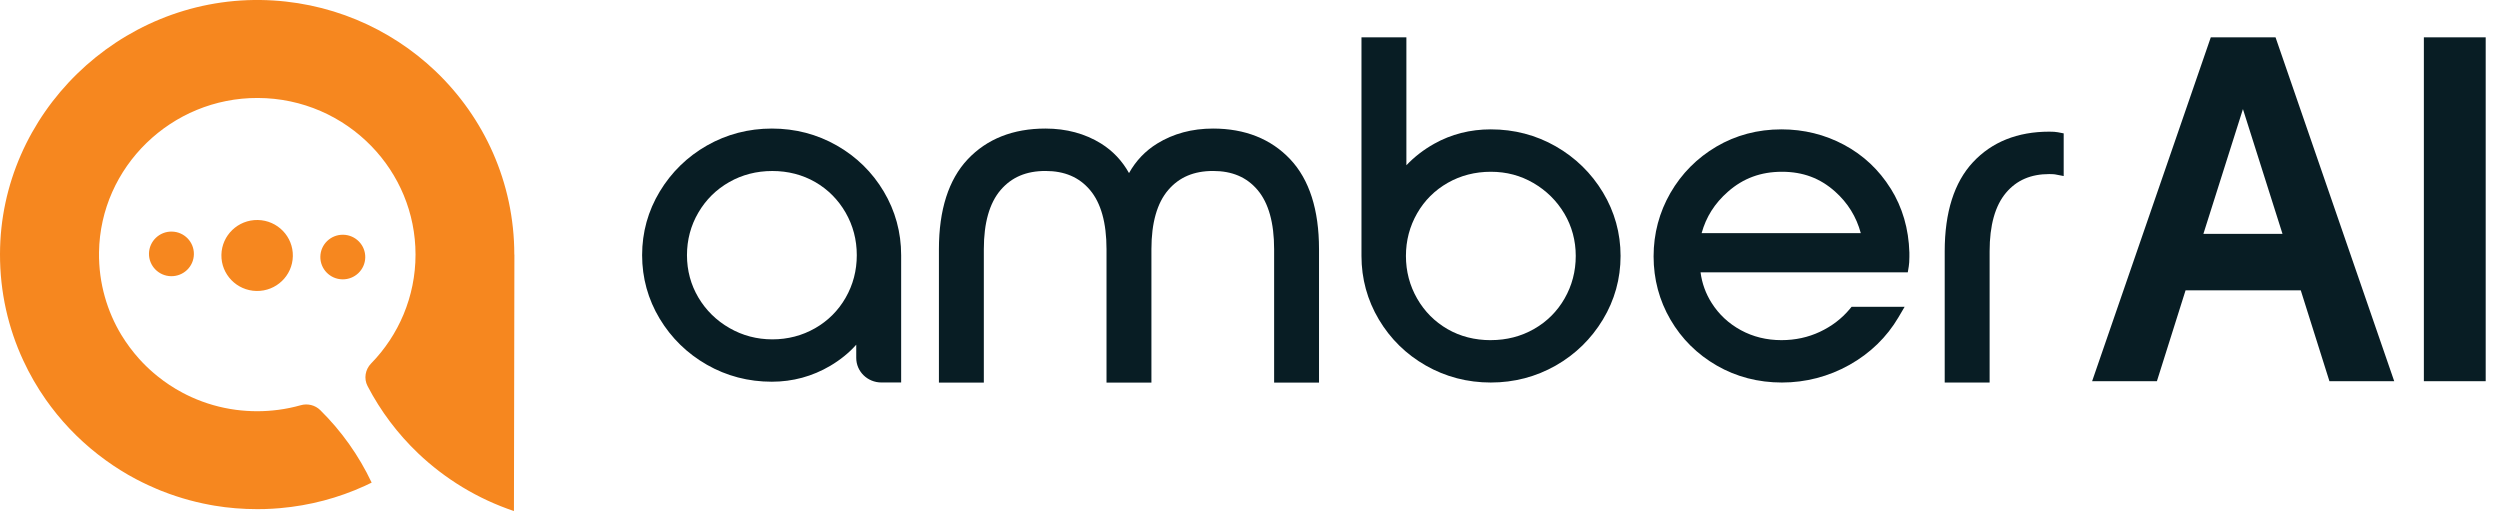
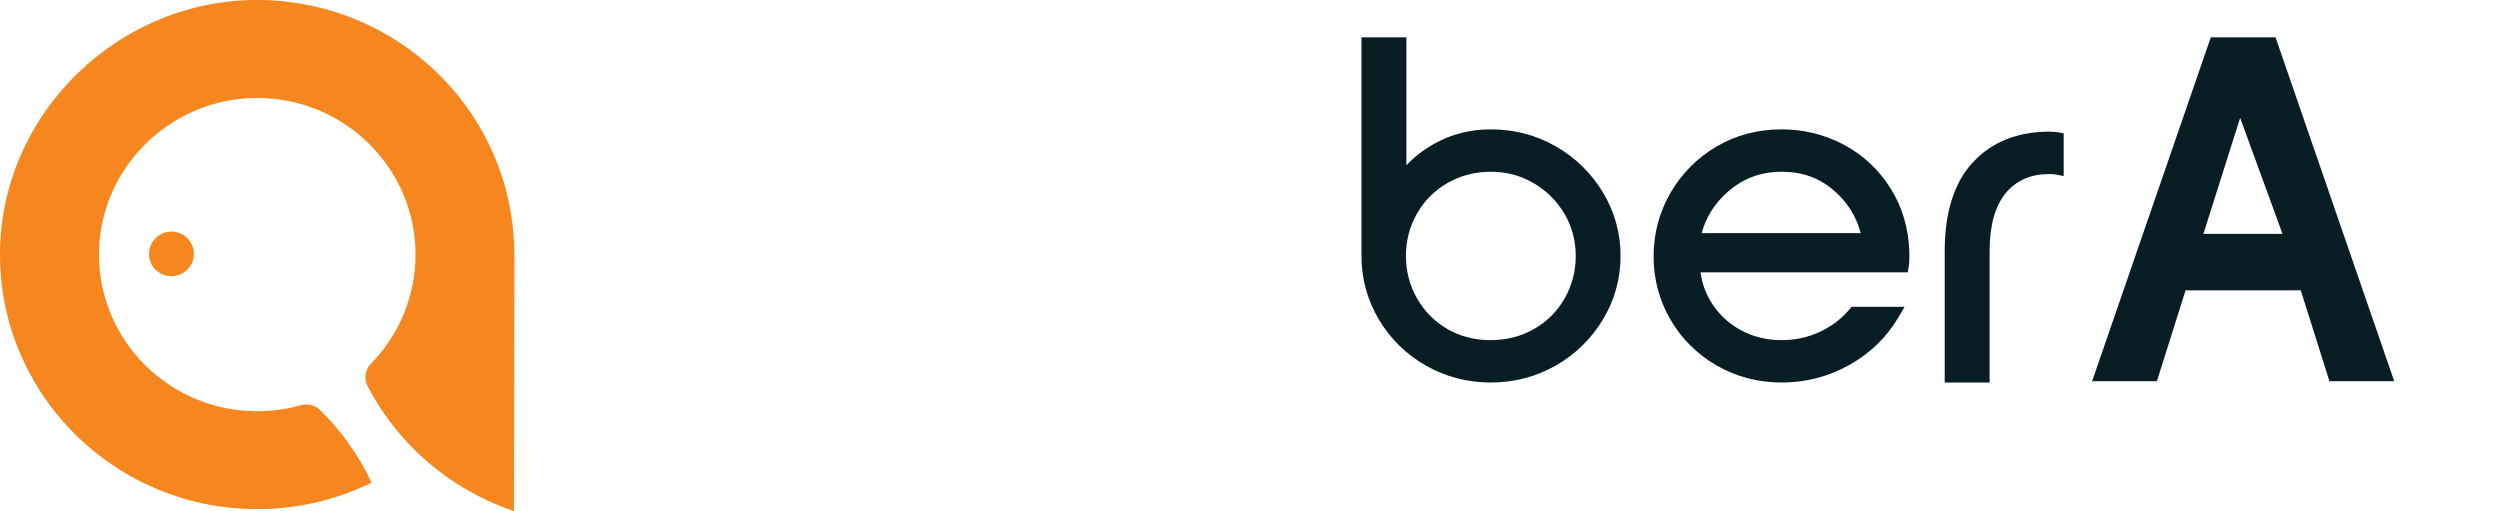
<svg xmlns="http://www.w3.org/2000/svg" width="137" height="28" viewBox="0 0 137 28" fill="none">
  <g clip-path="url(#clip0_1_7826)">
    <path d="M28.184 13.95C28.184 10.001 26.526 6.435 23.864 3.897C21.369 1.524 17.998 0.05 14.277 0C6.51 -0.099 0.015 6.23 4.01051e-05 13.922C-0.005 16.006 0.452 17.985 1.278 19.76C1.626 20.511 2.038 21.224 2.51 21.898C2.605 22.032 2.702 22.165 2.801 22.296C3.641 23.41 4.646 24.392 5.779 25.212C5.913 25.309 6.048 25.402 6.184 25.496C6.458 25.681 6.739 25.854 7.024 26.02C7.169 26.101 7.313 26.183 7.459 26.259C7.681 26.375 7.902 26.486 8.13 26.59C8.282 26.662 8.434 26.728 8.588 26.793C8.665 26.825 8.742 26.857 8.819 26.889C8.973 26.951 9.132 27.01 9.289 27.067C9.525 27.151 9.766 27.23 10.01 27.304C10.494 27.45 10.991 27.57 11.496 27.664C11.581 27.679 11.665 27.694 11.749 27.709C12.513 27.837 13.298 27.901 14.098 27.901C14.379 27.901 14.658 27.894 14.931 27.877C15.07 27.869 15.207 27.859 15.344 27.847C16.987 27.704 18.548 27.284 19.979 26.632C20.109 26.573 20.24 26.511 20.367 26.447C19.666 24.963 18.709 23.619 17.551 22.476C17.27 22.2 16.86 22.098 16.477 22.207C16.094 22.316 15.669 22.405 15.252 22.459C14.874 22.508 14.489 22.535 14.096 22.535C13.703 22.535 13.31 22.508 12.93 22.459C12.07 22.345 11.252 22.106 10.494 21.763C10.325 21.686 10.159 21.605 9.997 21.518C9.507 21.259 9.048 20.953 8.623 20.609C8.339 20.38 8.068 20.133 7.815 19.869C7.75 19.802 7.691 19.735 7.628 19.669C7.263 19.261 6.935 18.822 6.649 18.352C6.261 17.71 5.956 17.012 5.747 16.273C5.526 15.495 5.414 14.673 5.426 13.821C5.496 9.142 9.401 5.351 14.128 5.369C16.577 5.376 18.786 6.391 20.36 8.016C21.854 9.559 22.771 11.651 22.771 13.954C22.771 16.258 21.844 18.377 20.335 19.92C20.014 20.249 19.93 20.745 20.141 21.153C20.857 22.53 21.796 23.775 22.912 24.839C24.391 26.247 26.178 27.338 28.164 28.005L28.189 13.954L28.184 13.95Z" fill="#F6871F" />
    <path fill-rule="evenodd" clip-rule="evenodd" d="M8.164 13.891C8.152 14.567 8.694 15.123 9.372 15.135C10.053 15.148 10.613 14.612 10.625 13.935C10.637 13.261 10.098 12.703 9.417 12.691C8.738 12.678 8.177 13.217 8.164 13.891Z" fill="#F6871F" />
-     <path fill-rule="evenodd" clip-rule="evenodd" d="M12.133 13.965C12.113 15.039 12.973 15.925 14.055 15.945C15.136 15.965 16.028 15.111 16.048 14.036C16.068 12.962 15.208 12.076 14.127 12.056C13.045 12.036 12.153 12.893 12.133 13.965Z" fill="#F6871F" />
-     <path fill-rule="evenodd" clip-rule="evenodd" d="M17.555 14.064C17.543 14.74 18.084 15.296 18.763 15.308C19.442 15.32 20.003 14.785 20.016 14.108C20.028 13.431 19.486 12.876 18.808 12.864C18.129 12.851 17.567 13.389 17.555 14.064Z" fill="#F6871F" />
-     <path d="M45.856 7.973C44.775 7.356 43.579 7.045 42.299 7.045C41.019 7.045 39.821 7.359 38.742 7.973C37.663 8.588 36.793 9.438 36.154 10.497C35.513 11.559 35.188 12.732 35.188 13.981C35.188 15.231 35.513 16.404 36.152 17.466C36.791 18.525 37.661 19.374 38.739 19.989C39.821 20.607 41.016 20.918 42.296 20.918C43.44 20.918 44.516 20.626 45.495 20.049C46.052 19.72 46.529 19.332 46.922 18.89V19.614C46.922 20.357 47.538 20.96 48.302 20.96H49.383V13.979C49.383 12.729 49.062 11.559 48.431 10.497C47.8 9.435 46.932 8.586 45.853 7.971L45.856 7.973ZM42.324 18.597C41.481 18.597 40.691 18.389 39.975 17.977C39.256 17.564 38.685 17.001 38.27 16.302C37.857 15.604 37.646 14.823 37.646 13.984C37.646 13.144 37.855 12.357 38.27 11.65C38.682 10.944 39.252 10.381 39.96 9.979C40.666 9.576 41.461 9.371 42.324 9.371C43.186 9.371 43.974 9.576 44.673 9.976C45.371 10.379 45.93 10.942 46.338 11.648C46.746 12.357 46.952 13.142 46.952 13.984C46.952 14.826 46.746 15.614 46.338 16.32C45.933 17.026 45.368 17.587 44.663 17.989C43.957 18.392 43.169 18.597 42.326 18.597H42.324Z" fill="#081D24" />
-     <path d="M66.476 7.045C65.328 7.045 64.299 7.321 63.414 7.867C62.765 8.267 62.248 8.808 61.87 9.485C61.492 8.808 60.98 8.267 60.339 7.867C59.462 7.321 58.435 7.045 57.289 7.045C55.515 7.045 54.083 7.613 53.029 8.731C51.985 9.84 51.453 11.497 51.453 13.653V20.965H53.914V13.653C53.914 12.213 54.225 11.122 54.836 10.411C55.44 9.709 56.24 9.369 57.289 9.369C58.338 9.369 59.134 9.709 59.728 10.408C60.332 11.119 60.637 12.211 60.637 13.653V20.965H63.098V13.653C63.098 12.213 63.409 11.122 64.02 10.411C64.624 9.709 65.425 9.369 66.474 9.369C67.523 9.369 68.318 9.709 68.912 10.408C69.516 11.119 69.822 12.211 69.822 13.653V20.965H72.282V13.653C72.282 11.497 71.753 9.843 70.707 8.731C69.653 7.613 68.228 7.045 66.471 7.045H66.476Z" fill="#081D24" />
    <path d="M85.253 8.018C84.171 7.4 82.976 7.089 81.696 7.089C80.572 7.089 79.528 7.354 78.596 7.877C78.022 8.198 77.51 8.593 77.07 9.055V2.047H74.609V14.026C74.609 15.275 74.93 16.446 75.561 17.508C76.193 18.569 77.058 19.419 78.139 20.034C79.22 20.651 80.416 20.962 81.696 20.962C82.976 20.962 84.171 20.648 85.253 20.034C86.332 19.419 87.201 18.569 87.84 17.51C88.481 16.448 88.807 15.275 88.807 14.026C88.807 12.776 88.481 11.606 87.84 10.541C87.201 9.482 86.329 8.633 85.253 8.018ZM81.696 18.641C80.818 18.641 80.018 18.436 79.322 18.034C78.624 17.631 78.064 17.068 77.659 16.362C77.252 15.653 77.045 14.868 77.045 14.026C77.045 13.184 77.252 12.398 77.659 11.69C78.064 10.983 78.629 10.423 79.335 10.02C80.04 9.618 80.836 9.413 81.698 9.413C82.561 9.413 83.326 9.62 84.032 10.03C84.741 10.443 85.312 11.006 85.728 11.707C86.14 12.406 86.351 13.186 86.351 14.026C86.351 14.865 86.145 15.655 85.737 16.362C85.332 17.068 84.768 17.628 84.062 18.031C83.356 18.433 82.561 18.639 81.698 18.639L81.696 18.641Z" fill="#081D24" />
    <path d="M103.609 10.334C102.968 9.306 102.108 8.499 101.054 7.936C100.003 7.373 98.847 7.089 97.624 7.089C96.324 7.089 95.126 7.407 94.062 8.032C93.001 8.657 92.153 9.511 91.539 10.573C90.928 11.635 90.617 12.803 90.617 14.05C90.617 15.297 90.928 16.465 91.542 17.517C92.156 18.571 93.008 19.416 94.08 20.033C95.151 20.651 96.354 20.962 97.651 20.962C98.949 20.962 100.209 20.636 101.35 19.996C102.491 19.354 103.393 18.477 104.034 17.391L104.375 16.811H101.469L101.35 16.954C100.92 17.465 100.376 17.88 99.729 18.184C99.083 18.487 98.377 18.64 97.624 18.64C96.811 18.64 96.063 18.455 95.397 18.092C94.731 17.729 94.194 17.228 93.799 16.603C93.473 16.09 93.269 15.527 93.19 14.922H104.547L104.601 14.596C104.621 14.47 104.634 14.302 104.634 14.077V13.838C104.596 12.539 104.253 11.361 103.612 10.334H103.609ZM101.971 12.776H93.249C93.493 11.889 93.965 11.143 94.689 10.507C95.524 9.771 96.491 9.413 97.649 9.413C98.807 9.413 99.739 9.766 100.557 10.492C101.256 11.114 101.73 11.879 101.971 12.776Z" fill="#081D24" />
    <path d="M112.769 7.247C112.655 7.225 112.501 7.215 112.302 7.215C110.562 7.215 109.155 7.778 108.119 8.889C107.092 9.99 106.57 11.633 106.57 13.771V20.962H109.031V13.771C109.031 12.346 109.334 11.27 109.928 10.566C110.512 9.874 111.29 9.539 112.302 9.539C112.494 9.539 112.581 9.551 112.615 9.556L113.09 9.647V7.309L112.769 7.247Z" fill="#081D24" />
-     <path d="M121.151 2.047H124.7L131.203 20.89H127.653L126.082 15.91H119.769L118.198 20.89H114.648L121.151 2.047ZM125.081 12.816L122.913 5.978L120.746 12.816H125.081Z" fill="#081D24" />
-     <path d="M132.828 2.047H136.216V20.89H132.828V2.047Z" fill="#081D24" />
+     <path d="M121.151 2.047H124.7L131.203 20.89H127.653L126.082 15.91H119.769L118.198 20.89H114.648L121.151 2.047ZL122.913 5.978L120.746 12.816H125.081Z" fill="#081D24" />
  </g>
  <defs>
    <clipPath id="clip0_1_7826">
      <rect width="136.216" height="28" fill="white" />
    </clipPath>
  </defs>
</svg>